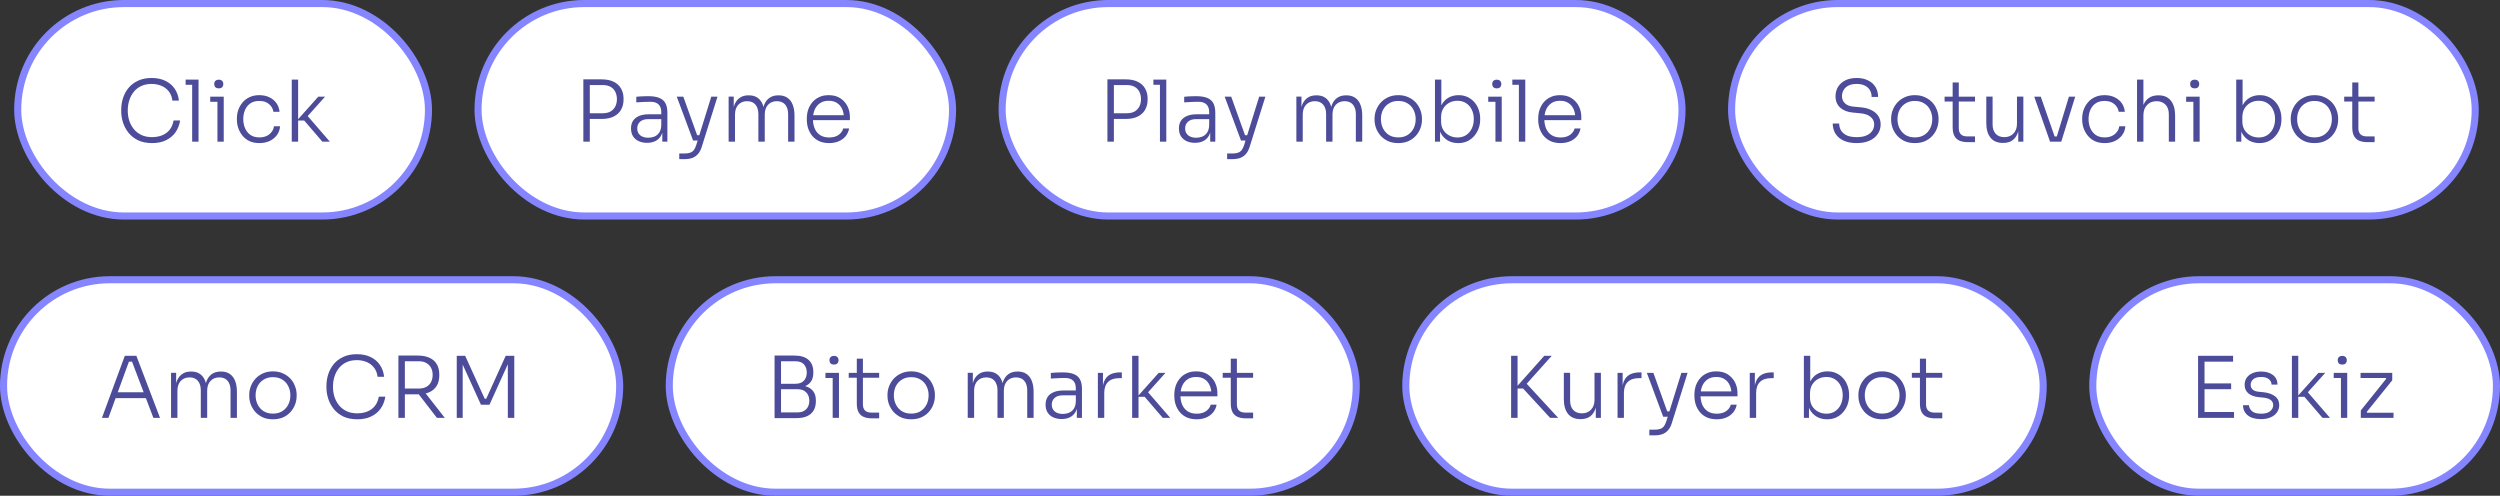
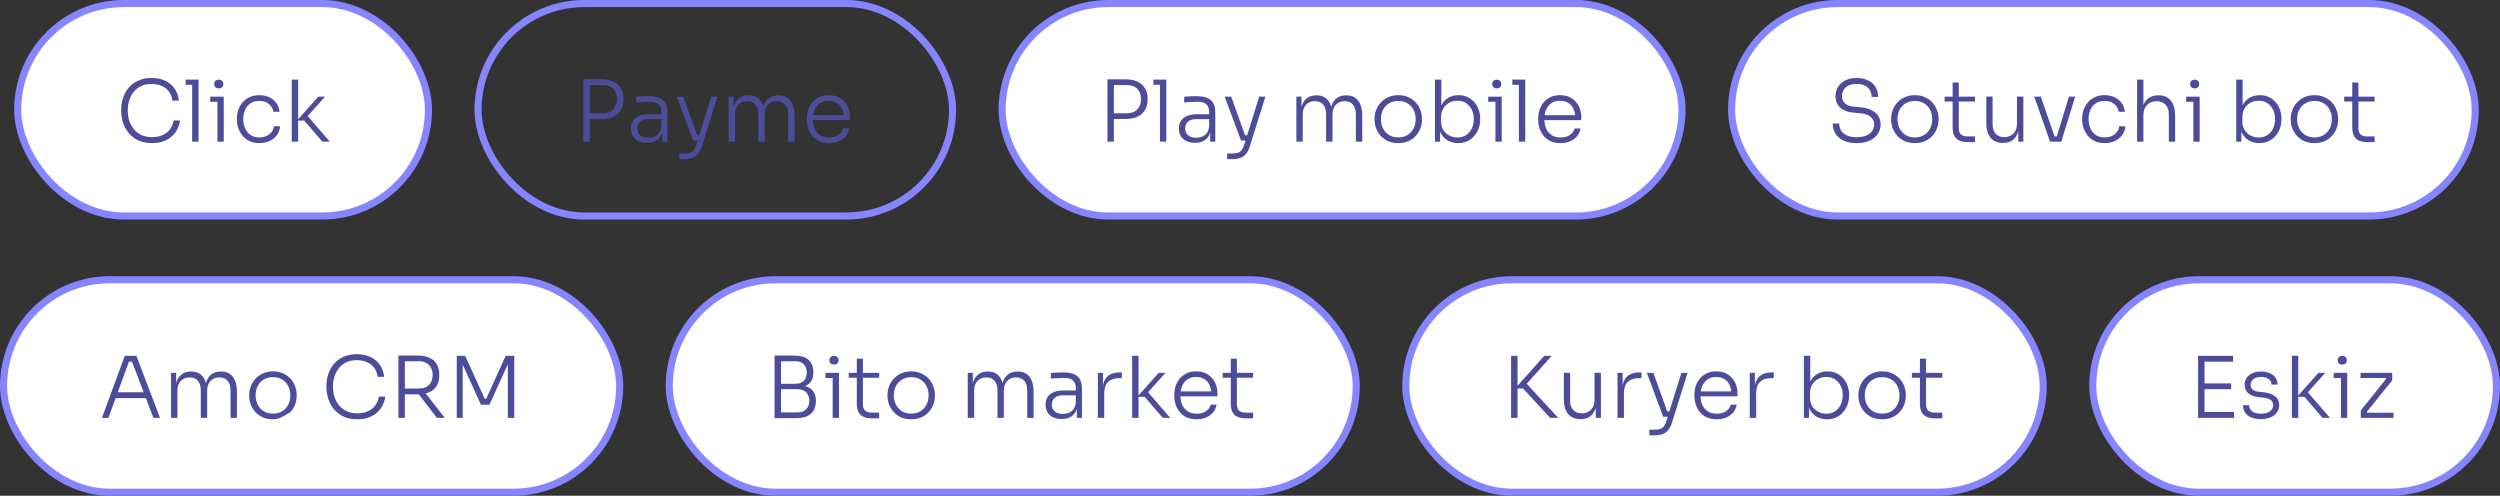
<svg xmlns="http://www.w3.org/2000/svg" width="353" height="70" viewBox="0 0 353 70" fill="none">
  <rect x="0" y="0" width="353" height="70" fill="#333333" stroke="none" />
  <rect x="2.5" y="0.5" width="58" height="30" rx="15" fill="white" />
  <rect x="2.5" y="0.5" width="58" height="30" rx="15" stroke="#8586FF" />
  <path d="M21.483 20.204C20.699 20.204 20.027 20.068 19.467 19.796C18.915 19.516 18.463 19.152 18.111 18.704C17.767 18.256 17.515 17.772 17.355 17.252C17.195 16.724 17.115 16.212 17.115 15.716V15.488C17.115 14.952 17.195 14.42 17.355 13.892C17.523 13.356 17.779 12.872 18.123 12.44C18.475 12.008 18.923 11.664 19.467 11.408C20.011 11.144 20.655 11.012 21.399 11.012C22.151 11.012 22.799 11.144 23.343 11.408C23.895 11.672 24.335 12.044 24.663 12.524C24.991 12.996 25.191 13.556 25.263 14.204H24.339C24.275 13.684 24.107 13.252 23.835 12.908C23.563 12.556 23.215 12.292 22.791 12.116C22.375 11.94 21.911 11.852 21.399 11.852C20.847 11.852 20.359 11.952 19.935 12.152C19.519 12.344 19.171 12.616 18.891 12.968C18.611 13.312 18.399 13.712 18.255 14.168C18.111 14.616 18.039 15.096 18.039 15.608C18.039 16.096 18.107 16.564 18.243 17.012C18.387 17.46 18.603 17.864 18.891 18.224C19.179 18.576 19.539 18.856 19.971 19.064C20.403 19.264 20.907 19.364 21.483 19.364C22.283 19.364 22.955 19.164 23.499 18.764C24.043 18.356 24.379 17.772 24.507 17.012H25.431C25.343 17.612 25.135 18.156 24.807 18.644C24.479 19.124 24.035 19.504 23.475 19.784C22.923 20.064 22.259 20.204 21.483 20.204ZM27.134 20V11.24H28.034V20H27.134ZM26.21 11.972V11.24H28.034V11.972H26.21ZM30.703 20V13.652H31.591V20H30.703ZM29.683 14.372V13.652H31.591V14.372H29.683ZM30.895 12.476C30.679 12.476 30.515 12.42 30.403 12.308C30.299 12.188 30.247 12.04 30.247 11.864C30.247 11.688 30.299 11.544 30.403 11.432C30.515 11.312 30.679 11.252 30.895 11.252C31.111 11.252 31.271 11.312 31.375 11.432C31.479 11.544 31.531 11.688 31.531 11.864C31.531 12.04 31.479 12.188 31.375 12.308C31.271 12.42 31.111 12.476 30.895 12.476ZM36.629 20.204C36.093 20.204 35.625 20.112 35.225 19.928C34.833 19.736 34.505 19.48 34.241 19.16C33.977 18.832 33.777 18.472 33.641 18.08C33.513 17.688 33.449 17.292 33.449 16.892V16.724C33.449 16.316 33.513 15.92 33.641 15.536C33.777 15.144 33.977 14.792 34.241 14.48C34.505 14.16 34.833 13.908 35.225 13.724C35.625 13.532 36.085 13.436 36.605 13.436C37.133 13.436 37.601 13.532 38.009 13.724C38.425 13.916 38.761 14.188 39.017 14.54C39.273 14.892 39.425 15.308 39.473 15.788H38.609C38.537 15.348 38.329 14.984 37.985 14.696C37.649 14.4 37.189 14.252 36.605 14.252C36.101 14.252 35.681 14.368 35.345 14.6C35.017 14.824 34.769 15.132 34.601 15.524C34.433 15.908 34.349 16.336 34.349 16.808C34.349 17.272 34.433 17.704 34.601 18.104C34.769 18.496 35.021 18.812 35.357 19.052C35.693 19.284 36.117 19.4 36.629 19.4C37.021 19.4 37.361 19.332 37.649 19.196C37.945 19.052 38.181 18.86 38.357 18.62C38.541 18.38 38.649 18.116 38.681 17.828H39.545C39.513 18.308 39.361 18.728 39.089 19.088C38.825 19.44 38.481 19.716 38.057 19.916C37.633 20.108 37.157 20.204 36.629 20.204ZM45.515 20L42.959 17.024H41.927L44.939 13.652H45.899L43.199 16.664L43.259 16.172L46.571 20H45.515ZM41.195 20V11.24H42.095V20H41.195Z" fill="#4C4C9A" />
-   <rect x="67.5" y="0.5" width="67" height="30" rx="15" fill="white" />
  <rect x="67.5" y="0.5" width="67" height="30" rx="15" stroke="#8586FF" />
  <path d="M83.04 16.796V15.992H85.08C85.552 15.992 85.936 15.904 86.232 15.728C86.528 15.544 86.748 15.304 86.892 15.008C87.036 14.704 87.108 14.368 87.108 14C87.108 13.624 87.036 13.288 86.892 12.992C86.748 12.688 86.528 12.448 86.232 12.272C85.936 12.096 85.552 12.008 85.08 12.008H83.04V11.204H84.924C85.628 11.204 86.208 11.32 86.664 11.552C87.128 11.784 87.472 12.104 87.696 12.512C87.928 12.92 88.044 13.388 88.044 13.916V14.084C88.044 14.604 87.928 15.072 87.696 15.488C87.472 15.896 87.128 16.216 86.664 16.448C86.208 16.68 85.628 16.796 84.924 16.796H83.04ZM82.368 20V11.204H83.28V20H82.368ZM93.516 20V18.092H93.372V15.836C93.372 15.364 93.248 15.004 93 14.756C92.752 14.5 92.368 14.372 91.848 14.372C91.608 14.372 91.364 14.376 91.116 14.384C90.876 14.392 90.644 14.404 90.42 14.42C90.204 14.428 90.012 14.44 89.844 14.456V13.664C90.02 13.648 90.2 13.632 90.384 13.616C90.568 13.6 90.756 13.592 90.948 13.592C91.148 13.584 91.34 13.58 91.524 13.58C92.172 13.58 92.692 13.66 93.084 13.82C93.484 13.98 93.776 14.232 93.96 14.576C94.144 14.912 94.236 15.36 94.236 15.92V20H93.516ZM91.368 20.168C90.92 20.168 90.524 20.088 90.18 19.928C89.836 19.768 89.568 19.536 89.376 19.232C89.192 18.928 89.1 18.56 89.1 18.128C89.1 17.704 89.196 17.344 89.388 17.048C89.588 16.752 89.872 16.528 90.24 16.376C90.616 16.216 91.068 16.136 91.596 16.136H93.456V16.82H91.536C91.032 16.82 90.644 16.944 90.372 17.192C90.108 17.432 89.976 17.748 89.976 18.14C89.976 18.54 90.116 18.86 90.396 19.1C90.676 19.332 91.056 19.448 91.536 19.448C91.832 19.448 92.116 19.396 92.388 19.292C92.66 19.18 92.888 18.996 93.072 18.74C93.256 18.476 93.356 18.116 93.372 17.66L93.636 18.032C93.604 18.504 93.492 18.9 93.3 19.22C93.108 19.532 92.848 19.768 92.52 19.928C92.192 20.088 91.808 20.168 91.368 20.168ZM95.909 22.472V21.668H96.725C97.005 21.668 97.245 21.632 97.445 21.56C97.645 21.496 97.813 21.38 97.949 21.212C98.085 21.044 98.201 20.812 98.297 20.516L100.433 13.652H101.309L99.077 20.768C98.949 21.176 98.773 21.504 98.549 21.752C98.325 22.008 98.057 22.192 97.745 22.304C97.433 22.416 97.077 22.472 96.677 22.472H95.909ZM97.973 19.844V19.088H99.113V19.844H97.973ZM97.865 19.844L95.561 13.652H96.485L98.705 19.844H97.865ZM102.883 20V13.64H103.603V16.316H103.459C103.459 15.732 103.539 15.228 103.699 14.804C103.867 14.38 104.115 14.052 104.443 13.82C104.771 13.58 105.187 13.46 105.691 13.46H105.727C106.231 13.46 106.647 13.576 106.975 13.808C107.303 14.04 107.547 14.368 107.707 14.792C107.867 15.216 107.947 15.724 107.947 16.316H107.659C107.659 15.732 107.739 15.228 107.899 14.804C108.067 14.38 108.315 14.052 108.643 13.82C108.979 13.58 109.399 13.46 109.903 13.46H109.939C110.443 13.46 110.859 13.576 111.187 13.808C111.523 14.04 111.771 14.368 111.931 14.792C112.099 15.216 112.183 15.724 112.183 16.316V20H111.283V16.112C111.283 15.552 111.147 15.108 110.875 14.78C110.603 14.452 110.211 14.288 109.699 14.288C109.171 14.288 108.751 14.46 108.439 14.804C108.135 15.14 107.983 15.596 107.983 16.172V20H107.083V16.112C107.083 15.552 106.947 15.108 106.675 14.78C106.403 14.452 106.011 14.288 105.499 14.288C104.971 14.288 104.551 14.46 104.239 14.804C103.935 15.14 103.783 15.596 103.783 16.172V20H102.883ZM117.078 20.204C116.534 20.204 116.062 20.112 115.662 19.928C115.262 19.736 114.934 19.484 114.678 19.172C114.422 18.852 114.23 18.496 114.102 18.104C113.982 17.712 113.922 17.308 113.922 16.892V16.724C113.922 16.316 113.982 15.916 114.102 15.524C114.23 15.132 114.422 14.78 114.678 14.468C114.934 14.156 115.254 13.908 115.638 13.724C116.03 13.532 116.486 13.436 117.006 13.436C117.67 13.436 118.222 13.584 118.662 13.88C119.11 14.176 119.446 14.556 119.67 15.02C119.894 15.476 120.006 15.968 120.006 16.496V16.964H114.33V16.268H119.382L119.154 16.616C119.154 16.144 119.07 15.732 118.902 15.38C118.742 15.02 118.502 14.74 118.182 14.54C117.87 14.332 117.478 14.228 117.006 14.228C116.51 14.228 116.098 14.344 115.77 14.576C115.442 14.808 115.194 15.116 115.026 15.5C114.866 15.884 114.786 16.32 114.786 16.808C114.786 17.288 114.866 17.728 115.026 18.128C115.194 18.52 115.446 18.832 115.782 19.064C116.126 19.296 116.558 19.412 117.078 19.412C117.63 19.412 118.078 19.288 118.422 19.04C118.766 18.784 118.978 18.484 119.058 18.14H119.898C119.818 18.564 119.65 18.932 119.394 19.244C119.138 19.548 118.814 19.784 118.422 19.952C118.03 20.12 117.582 20.204 117.078 20.204Z" fill="#4C4C9A" />
  <rect x="141.5" y="0.5" width="96" height="30" rx="15" fill="white" />
  <rect x="141.5" y="0.5" width="96" height="30" rx="15" stroke="#8586FF" />
  <path d="M157.04 16.796V15.992H159.08C159.552 15.992 159.936 15.904 160.232 15.728C160.528 15.544 160.748 15.304 160.892 15.008C161.036 14.704 161.108 14.368 161.108 14C161.108 13.624 161.036 13.288 160.892 12.992C160.748 12.688 160.528 12.448 160.232 12.272C159.936 12.096 159.552 12.008 159.08 12.008H157.04V11.204H158.924C159.628 11.204 160.208 11.32 160.664 11.552C161.128 11.784 161.472 12.104 161.696 12.512C161.928 12.92 162.044 13.388 162.044 13.916V14.084C162.044 14.604 161.928 15.072 161.696 15.488C161.472 15.896 161.128 16.216 160.664 16.448C160.208 16.68 159.628 16.796 158.924 16.796H157.04ZM156.368 20V11.204H157.28V20H156.368ZM163.783 20V11.24H164.683V20H163.783ZM162.859 11.972V11.24H164.683V11.972H162.859ZM170.88 20V18.092H170.736V15.836C170.736 15.364 170.612 15.004 170.364 14.756C170.116 14.5 169.732 14.372 169.212 14.372C168.972 14.372 168.728 14.376 168.48 14.384C168.24 14.392 168.008 14.404 167.784 14.42C167.568 14.428 167.376 14.44 167.208 14.456V13.664C167.384 13.648 167.564 13.632 167.748 13.616C167.932 13.6 168.12 13.592 168.312 13.592C168.512 13.584 168.704 13.58 168.888 13.58C169.536 13.58 170.056 13.66 170.448 13.82C170.848 13.98 171.14 14.232 171.324 14.576C171.508 14.912 171.6 15.36 171.6 15.92V20H170.88ZM168.732 20.168C168.284 20.168 167.888 20.088 167.544 19.928C167.2 19.768 166.932 19.536 166.74 19.232C166.556 18.928 166.464 18.56 166.464 18.128C166.464 17.704 166.56 17.344 166.752 17.048C166.952 16.752 167.236 16.528 167.604 16.376C167.98 16.216 168.432 16.136 168.96 16.136H170.82V16.82H168.9C168.396 16.82 168.008 16.944 167.736 17.192C167.472 17.432 167.34 17.748 167.34 18.14C167.34 18.54 167.48 18.86 167.76 19.1C168.04 19.332 168.42 19.448 168.9 19.448C169.196 19.448 169.48 19.396 169.752 19.292C170.024 19.18 170.252 18.996 170.436 18.74C170.62 18.476 170.72 18.116 170.736 17.66L171 18.032C170.968 18.504 170.856 18.9 170.664 19.22C170.472 19.532 170.212 19.768 169.884 19.928C169.556 20.088 169.172 20.168 168.732 20.168ZM173.272 22.472V21.668H174.088C174.368 21.668 174.608 21.632 174.808 21.56C175.008 21.496 175.176 21.38 175.312 21.212C175.448 21.044 175.564 20.812 175.66 20.516L177.796 13.652H178.672L176.44 20.768C176.312 21.176 176.136 21.504 175.912 21.752C175.688 22.008 175.42 22.192 175.108 22.304C174.796 22.416 174.44 22.472 174.04 22.472H173.272ZM175.336 19.844V19.088H176.476V19.844H175.336ZM175.228 19.844L172.924 13.652H173.848L176.068 19.844H175.228ZM183.047 20V13.64H183.767V16.316H183.623C183.623 15.732 183.703 15.228 183.863 14.804C184.031 14.38 184.279 14.052 184.607 13.82C184.935 13.58 185.351 13.46 185.855 13.46H185.891C186.395 13.46 186.811 13.576 187.139 13.808C187.467 14.04 187.711 14.368 187.871 14.792C188.031 15.216 188.111 15.724 188.111 16.316H187.823C187.823 15.732 187.903 15.228 188.063 14.804C188.231 14.38 188.479 14.052 188.807 13.82C189.143 13.58 189.563 13.46 190.067 13.46H190.103C190.607 13.46 191.023 13.576 191.351 13.808C191.687 14.04 191.935 14.368 192.095 14.792C192.263 15.216 192.347 15.724 192.347 16.316V20H191.447V16.112C191.447 15.552 191.311 15.108 191.039 14.78C190.767 14.452 190.375 14.288 189.863 14.288C189.335 14.288 188.915 14.46 188.603 14.804C188.299 15.14 188.147 15.596 188.147 16.172V20H187.247V16.112C187.247 15.552 187.111 15.108 186.839 14.78C186.567 14.452 186.175 14.288 185.663 14.288C185.135 14.288 184.715 14.46 184.403 14.804C184.099 15.14 183.947 15.596 183.947 16.172V20H183.047ZM197.434 20.204C196.89 20.204 196.41 20.112 195.994 19.928C195.586 19.736 195.238 19.484 194.95 19.172C194.67 18.852 194.454 18.496 194.302 18.104C194.158 17.712 194.086 17.312 194.086 16.904V16.736C194.086 16.328 194.162 15.928 194.314 15.536C194.466 15.136 194.686 14.78 194.974 14.468C195.262 14.156 195.61 13.908 196.018 13.724C196.434 13.532 196.906 13.436 197.434 13.436C197.97 13.436 198.442 13.532 198.85 13.724C199.266 13.908 199.618 14.156 199.906 14.468C200.194 14.78 200.41 15.136 200.554 15.536C200.706 15.928 200.782 16.328 200.782 16.736V16.904C200.782 17.312 200.71 17.712 200.566 18.104C200.422 18.496 200.206 18.852 199.918 19.172C199.638 19.484 199.29 19.736 198.874 19.928C198.458 20.112 197.978 20.204 197.434 20.204ZM197.434 19.4C197.962 19.4 198.406 19.284 198.766 19.052C199.134 18.812 199.414 18.5 199.606 18.116C199.798 17.724 199.894 17.292 199.894 16.82C199.894 16.34 199.794 15.908 199.594 15.524C199.402 15.132 199.122 14.824 198.754 14.6C198.386 14.368 197.946 14.252 197.434 14.252C196.93 14.252 196.494 14.368 196.126 14.6C195.758 14.824 195.474 15.132 195.274 15.524C195.082 15.908 194.986 16.34 194.986 16.82C194.986 17.292 195.082 17.724 195.274 18.116C195.466 18.5 195.742 18.812 196.102 19.052C196.47 19.284 196.914 19.4 197.434 19.4ZM205.893 20.204C205.333 20.204 204.841 20.08 204.417 19.832C204.001 19.584 203.673 19.236 203.433 18.788C203.201 18.34 203.077 17.824 203.061 17.24H203.337V20H202.617V11.24H203.517V15.62L203.169 16.424C203.185 15.784 203.313 15.244 203.553 14.804C203.801 14.356 204.129 14.016 204.537 13.784C204.953 13.552 205.425 13.436 205.953 13.436C206.417 13.436 206.837 13.524 207.213 13.7C207.589 13.876 207.909 14.116 208.173 14.42C208.445 14.724 208.649 15.076 208.785 15.476C208.929 15.868 209.001 16.284 209.001 16.724V16.892C209.001 17.324 208.929 17.74 208.785 18.14C208.641 18.532 208.433 18.884 208.161 19.196C207.897 19.508 207.573 19.756 207.189 19.94C206.805 20.116 206.373 20.204 205.893 20.204ZM205.797 19.412C206.277 19.412 206.689 19.296 207.033 19.064C207.377 18.832 207.641 18.52 207.825 18.128C208.009 17.736 208.101 17.296 208.101 16.808C208.101 16.312 208.005 15.872 207.813 15.488C207.629 15.096 207.361 14.788 207.009 14.564C206.665 14.34 206.261 14.228 205.797 14.228C205.365 14.228 204.973 14.324 204.621 14.516C204.269 14.708 203.989 14.98 203.781 15.332C203.581 15.676 203.481 16.084 203.481 16.556V17.144C203.481 17.592 203.581 17.988 203.781 18.332C203.989 18.668 204.269 18.932 204.621 19.124C204.973 19.316 205.365 19.412 205.797 19.412ZM211.156 20V13.652H212.044V20H211.156ZM210.136 14.372V13.652H212.044V14.372H210.136ZM211.348 12.476C211.132 12.476 210.968 12.42 210.856 12.308C210.752 12.188 210.7 12.04 210.7 11.864C210.7 11.688 210.752 11.544 210.856 11.432C210.968 11.312 211.132 11.252 211.348 11.252C211.564 11.252 211.724 11.312 211.828 11.432C211.932 11.544 211.984 11.688 211.984 11.864C211.984 12.04 211.932 12.188 211.828 12.308C211.724 12.42 211.564 12.476 211.348 12.476ZM214.466 20V11.24H215.366V20H214.466ZM213.542 11.972V11.24H215.366V11.972H213.542ZM220.351 20.204C219.807 20.204 219.335 20.112 218.935 19.928C218.535 19.736 218.207 19.484 217.951 19.172C217.695 18.852 217.503 18.496 217.375 18.104C217.255 17.712 217.195 17.308 217.195 16.892V16.724C217.195 16.316 217.255 15.916 217.375 15.524C217.503 15.132 217.695 14.78 217.951 14.468C218.207 14.156 218.527 13.908 218.911 13.724C219.303 13.532 219.759 13.436 220.279 13.436C220.943 13.436 221.495 13.584 221.935 13.88C222.383 14.176 222.719 14.556 222.943 15.02C223.167 15.476 223.279 15.968 223.279 16.496V16.964H217.603V16.268H222.655L222.427 16.616C222.427 16.144 222.343 15.732 222.175 15.38C222.015 15.02 221.775 14.74 221.455 14.54C221.143 14.332 220.751 14.228 220.279 14.228C219.783 14.228 219.371 14.344 219.043 14.576C218.715 14.808 218.467 15.116 218.299 15.5C218.139 15.884 218.059 16.32 218.059 16.808C218.059 17.288 218.139 17.728 218.299 18.128C218.467 18.52 218.719 18.832 219.055 19.064C219.399 19.296 219.831 19.412 220.351 19.412C220.903 19.412 221.351 19.288 221.695 19.04C222.039 18.784 222.251 18.484 222.331 18.14H223.171C223.091 18.564 222.923 18.932 222.667 19.244C222.411 19.548 222.087 19.784 221.695 19.952C221.303 20.12 220.855 20.204 220.351 20.204Z" fill="#4C4C9A" />
  <rect x="244.5" y="0.5" width="105" height="30" rx="15" fill="white" />
  <rect x="244.5" y="0.5" width="105" height="30" rx="15" stroke="#8586FF" />
  <path d="M262.176 20.204C261.44 20.204 260.82 20.088 260.316 19.856C259.812 19.616 259.428 19.288 259.164 18.872C258.908 18.448 258.78 17.972 258.78 17.444H259.692C259.692 17.78 259.772 18.096 259.932 18.392C260.1 18.68 260.364 18.916 260.724 19.1C261.092 19.276 261.576 19.364 262.176 19.364C262.728 19.364 263.184 19.284 263.544 19.124C263.912 18.964 264.184 18.748 264.36 18.476C264.544 18.204 264.636 17.9 264.636 17.564C264.636 17.14 264.468 16.788 264.132 16.508C263.804 16.22 263.308 16.048 262.644 15.992L261.636 15.896C260.884 15.832 260.284 15.6 259.836 15.2C259.396 14.792 259.176 14.256 259.176 13.592C259.176 13.088 259.296 12.644 259.536 12.26C259.776 11.876 260.116 11.572 260.556 11.348C261.004 11.124 261.54 11.012 262.164 11.012C262.796 11.012 263.336 11.128 263.784 11.36C264.24 11.584 264.588 11.896 264.828 12.296C265.068 12.696 265.188 13.16 265.188 13.688H264.276C264.276 13.368 264.204 13.068 264.06 12.788C263.916 12.508 263.688 12.284 263.376 12.116C263.064 11.94 262.66 11.852 262.164 11.852C261.692 11.852 261.3 11.932 260.988 12.092C260.684 12.252 260.456 12.464 260.304 12.728C260.16 12.992 260.088 13.28 260.088 13.592C260.088 13.984 260.228 14.316 260.508 14.588C260.788 14.86 261.192 15.016 261.72 15.056L262.728 15.152C263.32 15.2 263.824 15.332 264.24 15.548C264.664 15.756 264.988 16.032 265.212 16.376C265.436 16.712 265.548 17.108 265.548 17.564C265.548 18.076 265.408 18.532 265.128 18.932C264.856 19.332 264.468 19.644 263.964 19.868C263.46 20.092 262.864 20.204 262.176 20.204ZM270.375 20.204C269.831 20.204 269.351 20.112 268.935 19.928C268.527 19.736 268.179 19.484 267.891 19.172C267.611 18.852 267.395 18.496 267.243 18.104C267.099 17.712 267.027 17.312 267.027 16.904V16.736C267.027 16.328 267.103 15.928 267.255 15.536C267.407 15.136 267.627 14.78 267.915 14.468C268.203 14.156 268.551 13.908 268.959 13.724C269.375 13.532 269.847 13.436 270.375 13.436C270.911 13.436 271.383 13.532 271.791 13.724C272.207 13.908 272.559 14.156 272.847 14.468C273.135 14.78 273.351 15.136 273.495 15.536C273.647 15.928 273.723 16.328 273.723 16.736V16.904C273.723 17.312 273.651 17.712 273.507 18.104C273.363 18.496 273.147 18.852 272.859 19.172C272.579 19.484 272.231 19.736 271.815 19.928C271.399 20.112 270.919 20.204 270.375 20.204ZM270.375 19.4C270.903 19.4 271.347 19.284 271.707 19.052C272.075 18.812 272.355 18.5 272.547 18.116C272.739 17.724 272.835 17.292 272.835 16.82C272.835 16.34 272.735 15.908 272.535 15.524C272.343 15.132 272.063 14.824 271.695 14.6C271.327 14.368 270.887 14.252 270.375 14.252C269.871 14.252 269.435 14.368 269.067 14.6C268.699 14.824 268.415 15.132 268.215 15.524C268.023 15.908 267.927 16.34 267.927 16.82C267.927 17.292 268.023 17.724 268.215 18.116C268.407 18.5 268.683 18.812 269.043 19.052C269.411 19.284 269.855 19.4 270.375 19.4ZM277.863 20.072C277.423 20.072 277.043 20.008 276.723 19.88C276.403 19.752 276.155 19.536 275.979 19.232C275.803 18.92 275.715 18.504 275.715 17.984V11.648H276.579V18.116C276.579 18.484 276.679 18.768 276.879 18.968C277.079 19.16 277.363 19.256 277.731 19.256H278.871V20.072H277.863ZM274.575 14.336V13.652H278.871V14.336H274.575ZM282.805 20.18C282.045 20.18 281.465 19.936 281.065 19.448C280.665 18.952 280.465 18.264 280.465 17.384V13.64H281.353V17.564C281.353 18.116 281.497 18.556 281.785 18.884C282.081 19.204 282.489 19.364 283.009 19.364C283.553 19.364 283.985 19.192 284.305 18.848C284.633 18.504 284.797 18.044 284.797 17.468V13.64H285.697V20H284.977V17.348H285.121C285.121 17.94 285.037 18.448 284.869 18.872C284.701 19.288 284.449 19.612 284.113 19.844C283.777 20.068 283.353 20.18 282.841 20.18H282.805ZM289.467 20L287.235 13.652H288.159L290.367 20H289.467ZM289.707 20V19.268H290.847V20H289.707ZM290.199 20L292.131 13.652H293.019L291.051 20H290.199ZM297.184 20.204C296.648 20.204 296.18 20.112 295.78 19.928C295.388 19.736 295.06 19.48 294.796 19.16C294.532 18.832 294.332 18.472 294.196 18.08C294.068 17.688 294.004 17.292 294.004 16.892V16.724C294.004 16.316 294.068 15.92 294.196 15.536C294.332 15.144 294.532 14.792 294.796 14.48C295.06 14.16 295.388 13.908 295.78 13.724C296.18 13.532 296.64 13.436 297.16 13.436C297.688 13.436 298.156 13.532 298.564 13.724C298.98 13.916 299.316 14.188 299.572 14.54C299.828 14.892 299.98 15.308 300.028 15.788H299.164C299.092 15.348 298.884 14.984 298.54 14.696C298.204 14.4 297.744 14.252 297.16 14.252C296.656 14.252 296.236 14.368 295.9 14.6C295.572 14.824 295.324 15.132 295.156 15.524C294.988 15.908 294.904 16.336 294.904 16.808C294.904 17.272 294.988 17.704 295.156 18.104C295.324 18.496 295.576 18.812 295.912 19.052C296.248 19.284 296.672 19.4 297.184 19.4C297.576 19.4 297.916 19.332 298.204 19.196C298.5 19.052 298.736 18.86 298.912 18.62C299.096 18.38 299.204 18.116 299.236 17.828H300.1C300.068 18.308 299.916 18.728 299.644 19.088C299.38 19.44 299.036 19.716 298.612 19.916C298.188 20.108 297.712 20.204 297.184 20.204ZM301.75 20V11.24H302.65V16.196L302.386 16.4C302.386 15.808 302.47 15.292 302.638 14.852C302.814 14.412 303.074 14.072 303.418 13.832C303.77 13.584 304.21 13.46 304.738 13.46H304.786C305.554 13.46 306.134 13.712 306.526 14.216C306.926 14.72 307.126 15.42 307.126 16.316V20H306.238V16.124C306.238 15.556 306.082 15.108 305.77 14.78C305.458 14.452 305.038 14.288 304.51 14.288C303.942 14.288 303.49 14.472 303.154 14.84C302.818 15.2 302.65 15.676 302.65 16.268V20H301.75ZM309.703 20V13.652H310.591V20H309.703ZM308.683 14.372V13.652H310.591V14.372H308.683ZM309.895 12.476C309.679 12.476 309.515 12.42 309.403 12.308C309.299 12.188 309.247 12.04 309.247 11.864C309.247 11.688 309.299 11.544 309.403 11.432C309.515 11.312 309.679 11.252 309.895 11.252C310.111 11.252 310.271 11.312 310.375 11.432C310.479 11.544 310.531 11.688 310.531 11.864C310.531 12.04 310.479 12.188 310.375 12.308C310.271 12.42 310.111 12.476 309.895 12.476ZM319.03 20.204C318.47 20.204 317.978 20.08 317.554 19.832C317.138 19.584 316.81 19.236 316.57 18.788C316.338 18.34 316.214 17.824 316.198 17.24H316.474V20H315.754V11.24H316.654V15.62L316.306 16.424C316.322 15.784 316.45 15.244 316.69 14.804C316.938 14.356 317.266 14.016 317.674 13.784C318.09 13.552 318.562 13.436 319.09 13.436C319.554 13.436 319.974 13.524 320.35 13.7C320.726 13.876 321.046 14.116 321.31 14.42C321.582 14.724 321.786 15.076 321.922 15.476C322.066 15.868 322.138 16.284 322.138 16.724V16.892C322.138 17.324 322.066 17.74 321.922 18.14C321.778 18.532 321.57 18.884 321.298 19.196C321.034 19.508 320.71 19.756 320.326 19.94C319.942 20.116 319.51 20.204 319.03 20.204ZM318.934 19.412C319.414 19.412 319.826 19.296 320.17 19.064C320.514 18.832 320.778 18.52 320.962 18.128C321.146 17.736 321.238 17.296 321.238 16.808C321.238 16.312 321.142 15.872 320.95 15.488C320.766 15.096 320.498 14.788 320.146 14.564C319.802 14.34 319.398 14.228 318.934 14.228C318.502 14.228 318.11 14.324 317.758 14.516C317.406 14.708 317.126 14.98 316.918 15.332C316.718 15.676 316.618 16.084 316.618 16.556V17.144C316.618 17.592 316.718 17.988 316.918 18.332C317.126 18.668 317.406 18.932 317.758 19.124C318.11 19.316 318.502 19.412 318.934 19.412ZM326.801 20.204C326.257 20.204 325.777 20.112 325.361 19.928C324.953 19.736 324.605 19.484 324.317 19.172C324.037 18.852 323.821 18.496 323.669 18.104C323.525 17.712 323.453 17.312 323.453 16.904V16.736C323.453 16.328 323.529 15.928 323.681 15.536C323.833 15.136 324.053 14.78 324.341 14.468C324.629 14.156 324.977 13.908 325.385 13.724C325.801 13.532 326.273 13.436 326.801 13.436C327.337 13.436 327.809 13.532 328.217 13.724C328.633 13.908 328.985 14.156 329.273 14.468C329.561 14.78 329.777 15.136 329.921 15.536C330.073 15.928 330.149 16.328 330.149 16.736V16.904C330.149 17.312 330.077 17.712 329.933 18.104C329.789 18.496 329.573 18.852 329.285 19.172C329.005 19.484 328.657 19.736 328.241 19.928C327.825 20.112 327.345 20.204 326.801 20.204ZM326.801 19.4C327.329 19.4 327.773 19.284 328.133 19.052C328.501 18.812 328.781 18.5 328.973 18.116C329.165 17.724 329.261 17.292 329.261 16.82C329.261 16.34 329.161 15.908 328.961 15.524C328.769 15.132 328.489 14.824 328.121 14.6C327.753 14.368 327.313 14.252 326.801 14.252C326.297 14.252 325.861 14.368 325.493 14.6C325.125 14.824 324.841 15.132 324.641 15.524C324.449 15.908 324.353 16.34 324.353 16.82C324.353 17.292 324.449 17.724 324.641 18.116C324.833 18.5 325.109 18.812 325.469 19.052C325.837 19.284 326.281 19.4 326.801 19.4ZM334.288 20.072C333.848 20.072 333.468 20.008 333.148 19.88C332.828 19.752 332.58 19.536 332.404 19.232C332.228 18.92 332.14 18.504 332.14 17.984V11.648H333.004V18.116C333.004 18.484 333.104 18.768 333.304 18.968C333.504 19.16 333.788 19.256 334.156 19.256H335.296V20.072H334.288ZM331 14.336V13.652H335.296V14.336H331Z" fill="#4C4C9A" />
  <rect x="0.5" y="39.5" width="87" height="30" rx="15" fill="white" />
  <rect x="0.5" y="39.5" width="87" height="30" rx="15" stroke="#8586FF" />
-   <path d="M14.396 59L17.624 50.24H19.256L22.592 59H21.656L18.548 50.816L19.04 51.068H17.78L18.296 50.816L15.308 59H14.396ZM16.124 56.216L16.424 55.388H20.492L20.804 56.216H16.124ZM24.152 59V52.64H24.872V55.316H24.728C24.728 54.732 24.808 54.228 24.968 53.804C25.136 53.38 25.384 53.052 25.712 52.82C26.04 52.58 26.456 52.46 26.96 52.46H26.996C27.5 52.46 27.916 52.576 28.244 52.808C28.572 53.04 28.816 53.368 28.976 53.792C29.136 54.216 29.216 54.724 29.216 55.316H28.928C28.928 54.732 29.008 54.228 29.168 53.804C29.336 53.38 29.584 53.052 29.912 52.82C30.248 52.58 30.668 52.46 31.172 52.46H31.208C31.712 52.46 32.128 52.576 32.456 52.808C32.792 53.04 33.04 53.368 33.2 53.792C33.368 54.216 33.452 54.724 33.452 55.316V59H32.552V55.112C32.552 54.552 32.416 54.108 32.144 53.78C31.872 53.452 31.48 53.288 30.968 53.288C30.44 53.288 30.02 53.46 29.708 53.804C29.404 54.14 29.252 54.596 29.252 55.172V59H28.352V55.112C28.352 54.552 28.216 54.108 27.944 53.78C27.672 53.452 27.28 53.288 26.768 53.288C26.24 53.288 25.82 53.46 25.508 53.804C25.204 54.14 25.052 54.596 25.052 55.172V59H24.152ZM38.539 59.204C37.995 59.204 37.515 59.112 37.099 58.928C36.691 58.736 36.343 58.484 36.055 58.172C35.775 57.852 35.559 57.496 35.407 57.104C35.263 56.712 35.191 56.312 35.191 55.904V55.736C35.191 55.328 35.267 54.928 35.419 54.536C35.571 54.136 35.791 53.78 36.079 53.468C36.367 53.156 36.715 52.908 37.123 52.724C37.539 52.532 38.011 52.436 38.539 52.436C39.075 52.436 39.547 52.532 39.955 52.724C40.371 52.908 40.723 53.156 41.011 53.468C41.299 53.78 41.515 54.136 41.659 54.536C41.811 54.928 41.887 55.328 41.887 55.736V55.904C41.887 56.312 41.815 56.712 41.671 57.104C41.527 57.496 41.311 57.852 41.023 58.172C40.743 58.484 40.395 58.736 39.979 58.928C39.563 59.112 39.083 59.204 38.539 59.204ZM38.539 58.4C39.067 58.4 39.511 58.284 39.871 58.052C40.239 57.812 40.519 57.5 40.711 57.116C40.903 56.724 40.999 56.292 40.999 55.82C40.999 55.34 40.899 54.908 40.699 54.524C40.507 54.132 40.227 53.824 39.859 53.6C39.491 53.368 39.051 53.252 38.539 53.252C38.035 53.252 37.599 53.368 37.231 53.6C36.863 53.824 36.579 54.132 36.379 54.524C36.187 54.908 36.091 55.34 36.091 55.82C36.091 56.292 36.187 56.724 36.379 57.116C36.571 57.5 36.847 57.812 37.207 58.052C37.575 58.284 38.019 58.4 38.539 58.4ZM50.459 59.204C49.675 59.204 49.003 59.068 48.443 58.796C47.891 58.516 47.439 58.152 47.087 57.704C46.743 57.256 46.491 56.772 46.331 56.252C46.171 55.724 46.091 55.212 46.091 54.716V54.488C46.091 53.952 46.171 53.42 46.331 52.892C46.499 52.356 46.755 51.872 47.099 51.44C47.451 51.008 47.899 50.664 48.443 50.408C48.987 50.144 49.631 50.012 50.375 50.012C51.127 50.012 51.775 50.144 52.319 50.408C52.871 50.672 53.311 51.044 53.639 51.524C53.967 51.996 54.167 52.556 54.239 53.204H53.315C53.251 52.684 53.083 52.252 52.811 51.908C52.539 51.556 52.191 51.292 51.767 51.116C51.351 50.94 50.887 50.852 50.375 50.852C49.823 50.852 49.335 50.952 48.911 51.152C48.495 51.344 48.147 51.616 47.867 51.968C47.587 52.312 47.375 52.712 47.231 53.168C47.087 53.616 47.015 54.096 47.015 54.608C47.015 55.096 47.083 55.564 47.219 56.012C47.363 56.46 47.579 56.864 47.867 57.224C48.155 57.576 48.515 57.856 48.947 58.064C49.379 58.264 49.883 58.364 50.459 58.364C51.259 58.364 51.931 58.164 52.475 57.764C53.019 57.356 53.355 56.772 53.483 56.012H54.407C54.319 56.612 54.111 57.156 53.783 57.644C53.455 58.124 53.011 58.504 52.451 58.784C51.899 59.064 51.235 59.204 50.459 59.204ZM56.255 59V50.204H57.167V59H56.255ZM61.691 59L58.703 55.124H59.771L62.807 59H61.691ZM56.795 55.676V54.86H59.147C59.579 54.86 59.939 54.776 60.227 54.608C60.515 54.44 60.731 54.212 60.875 53.924C61.019 53.636 61.091 53.308 61.091 52.94C61.091 52.572 61.019 52.244 60.875 51.956C60.731 51.668 60.515 51.44 60.227 51.272C59.939 51.096 59.579 51.008 59.147 51.008H56.795V50.204H58.991C59.639 50.204 60.187 50.308 60.635 50.516C61.091 50.716 61.435 51.016 61.667 51.416C61.907 51.808 62.027 52.288 62.027 52.856V53.024C62.027 53.592 61.907 54.076 61.667 54.476C61.427 54.868 61.083 55.168 60.635 55.376C60.187 55.576 59.639 55.676 58.991 55.676H56.795ZM64.493 59V50.24H65.681L68.441 56.3H68.657L71.405 50.24H72.617V59H71.705V51.26L71.777 51.272L69.113 57.152H67.913L65.237 51.272L65.333 51.26V59H64.493Z" fill="#4C4C9A" />
+   <path d="M14.396 59L17.624 50.24H19.256L22.592 59H21.656L18.548 50.816L19.04 51.068H17.78L18.296 50.816L15.308 59H14.396ZM16.124 56.216L16.424 55.388H20.492L20.804 56.216H16.124ZM24.152 59V52.64H24.872V55.316H24.728C24.728 54.732 24.808 54.228 24.968 53.804C25.136 53.38 25.384 53.052 25.712 52.82C26.04 52.58 26.456 52.46 26.96 52.46H26.996C27.5 52.46 27.916 52.576 28.244 52.808C28.572 53.04 28.816 53.368 28.976 53.792C29.136 54.216 29.216 54.724 29.216 55.316H28.928C28.928 54.732 29.008 54.228 29.168 53.804C29.336 53.38 29.584 53.052 29.912 52.82C30.248 52.58 30.668 52.46 31.172 52.46H31.208C31.712 52.46 32.128 52.576 32.456 52.808C32.792 53.04 33.04 53.368 33.2 53.792C33.368 54.216 33.452 54.724 33.452 55.316V59H32.552V55.112C32.552 54.552 32.416 54.108 32.144 53.78C31.872 53.452 31.48 53.288 30.968 53.288C30.44 53.288 30.02 53.46 29.708 53.804C29.404 54.14 29.252 54.596 29.252 55.172V59H28.352V55.112C28.352 54.552 28.216 54.108 27.944 53.78C27.672 53.452 27.28 53.288 26.768 53.288C26.24 53.288 25.82 53.46 25.508 53.804C25.204 54.14 25.052 54.596 25.052 55.172V59H24.152ZM38.539 59.204C37.995 59.204 37.515 59.112 37.099 58.928C36.691 58.736 36.343 58.484 36.055 58.172C35.775 57.852 35.559 57.496 35.407 57.104C35.263 56.712 35.191 56.312 35.191 55.904V55.736C35.191 55.328 35.267 54.928 35.419 54.536C35.571 54.136 35.791 53.78 36.079 53.468C36.367 53.156 36.715 52.908 37.123 52.724C37.539 52.532 38.011 52.436 38.539 52.436C39.075 52.436 39.547 52.532 39.955 52.724C40.371 52.908 40.723 53.156 41.011 53.468C41.299 53.78 41.515 54.136 41.659 54.536C41.811 54.928 41.887 55.328 41.887 55.736V55.904C41.887 56.312 41.815 56.712 41.671 57.104C41.527 57.496 41.311 57.852 41.023 58.172C39.563 59.112 39.083 59.204 38.539 59.204ZM38.539 58.4C39.067 58.4 39.511 58.284 39.871 58.052C40.239 57.812 40.519 57.5 40.711 57.116C40.903 56.724 40.999 56.292 40.999 55.82C40.999 55.34 40.899 54.908 40.699 54.524C40.507 54.132 40.227 53.824 39.859 53.6C39.491 53.368 39.051 53.252 38.539 53.252C38.035 53.252 37.599 53.368 37.231 53.6C36.863 53.824 36.579 54.132 36.379 54.524C36.187 54.908 36.091 55.34 36.091 55.82C36.091 56.292 36.187 56.724 36.379 57.116C36.571 57.5 36.847 57.812 37.207 58.052C37.575 58.284 38.019 58.4 38.539 58.4ZM50.459 59.204C49.675 59.204 49.003 59.068 48.443 58.796C47.891 58.516 47.439 58.152 47.087 57.704C46.743 57.256 46.491 56.772 46.331 56.252C46.171 55.724 46.091 55.212 46.091 54.716V54.488C46.091 53.952 46.171 53.42 46.331 52.892C46.499 52.356 46.755 51.872 47.099 51.44C47.451 51.008 47.899 50.664 48.443 50.408C48.987 50.144 49.631 50.012 50.375 50.012C51.127 50.012 51.775 50.144 52.319 50.408C52.871 50.672 53.311 51.044 53.639 51.524C53.967 51.996 54.167 52.556 54.239 53.204H53.315C53.251 52.684 53.083 52.252 52.811 51.908C52.539 51.556 52.191 51.292 51.767 51.116C51.351 50.94 50.887 50.852 50.375 50.852C49.823 50.852 49.335 50.952 48.911 51.152C48.495 51.344 48.147 51.616 47.867 51.968C47.587 52.312 47.375 52.712 47.231 53.168C47.087 53.616 47.015 54.096 47.015 54.608C47.015 55.096 47.083 55.564 47.219 56.012C47.363 56.46 47.579 56.864 47.867 57.224C48.155 57.576 48.515 57.856 48.947 58.064C49.379 58.264 49.883 58.364 50.459 58.364C51.259 58.364 51.931 58.164 52.475 57.764C53.019 57.356 53.355 56.772 53.483 56.012H54.407C54.319 56.612 54.111 57.156 53.783 57.644C53.455 58.124 53.011 58.504 52.451 58.784C51.899 59.064 51.235 59.204 50.459 59.204ZM56.255 59V50.204H57.167V59H56.255ZM61.691 59L58.703 55.124H59.771L62.807 59H61.691ZM56.795 55.676V54.86H59.147C59.579 54.86 59.939 54.776 60.227 54.608C60.515 54.44 60.731 54.212 60.875 53.924C61.019 53.636 61.091 53.308 61.091 52.94C61.091 52.572 61.019 52.244 60.875 51.956C60.731 51.668 60.515 51.44 60.227 51.272C59.939 51.096 59.579 51.008 59.147 51.008H56.795V50.204H58.991C59.639 50.204 60.187 50.308 60.635 50.516C61.091 50.716 61.435 51.016 61.667 51.416C61.907 51.808 62.027 52.288 62.027 52.856V53.024C62.027 53.592 61.907 54.076 61.667 54.476C61.427 54.868 61.083 55.168 60.635 55.376C60.187 55.576 59.639 55.676 58.991 55.676H56.795ZM64.493 59V50.24H65.681L68.441 56.3H68.657L71.405 50.24H72.617V59H71.705V51.26L71.777 51.272L69.113 57.152H67.913L65.237 51.272L65.333 51.26V59H64.493Z" fill="#4C4C9A" />
  <rect x="295.5" y="39.5" width="57" height="30" rx="15" fill="white" />
  <rect x="295.5" y="39.5" width="57" height="30" rx="15" stroke="#8586FF" />
  <path d="M310.368 59V50.24H311.28V59H310.368ZM311.064 59V58.172H315.444V59H311.064ZM311.064 54.956V54.14H315.036V54.956H311.064ZM311.064 51.068V50.24H315.312V51.068H311.064ZM319.27 59.18C318.454 59.18 317.826 59.004 317.386 58.652C316.946 58.292 316.722 57.812 316.714 57.212H317.554C317.57 57.516 317.706 57.792 317.962 58.04C318.226 58.288 318.662 58.412 319.27 58.412C319.838 58.412 320.262 58.296 320.542 58.064C320.83 57.824 320.974 57.536 320.974 57.2C320.974 56.888 320.854 56.648 320.614 56.48C320.382 56.304 320.042 56.192 319.594 56.144L318.874 56.072C318.298 56.008 317.83 55.832 317.47 55.544C317.118 55.248 316.942 54.844 316.942 54.332C316.942 53.956 317.038 53.628 317.23 53.348C317.422 53.068 317.69 52.852 318.034 52.7C318.386 52.54 318.798 52.46 319.27 52.46C319.95 52.46 320.502 52.62 320.926 52.94C321.358 53.26 321.578 53.716 321.586 54.308H320.746C320.738 54.004 320.61 53.748 320.362 53.54C320.114 53.332 319.75 53.228 319.27 53.228C318.774 53.228 318.402 53.336 318.154 53.552C317.914 53.768 317.794 54.032 317.794 54.344C317.794 54.608 317.886 54.828 318.07 55.004C318.254 55.172 318.542 55.276 318.934 55.316L319.654 55.388C320.294 55.46 320.814 55.644 321.214 55.94C321.622 56.236 321.826 56.66 321.826 57.212C321.826 57.588 321.718 57.928 321.502 58.232C321.294 58.528 320.998 58.76 320.614 58.928C320.23 59.096 319.782 59.18 319.27 59.18ZM327.937 59L325.381 56.024H324.349L327.361 52.652H328.321L325.621 55.664L325.681 55.172L328.993 59H327.937ZM323.617 59V50.24H324.517V59H323.617ZM330.539 59V52.652H331.427V59H330.539ZM329.519 53.372V52.652H331.427V53.372H329.519ZM330.731 51.476C330.515 51.476 330.351 51.42 330.239 51.308C330.135 51.188 330.083 51.04 330.083 50.864C330.083 50.688 330.135 50.544 330.239 50.432C330.351 50.312 330.515 50.252 330.731 50.252C330.947 50.252 331.107 50.312 331.211 50.432C331.315 50.544 331.367 50.688 331.367 50.864C331.367 51.04 331.315 51.188 331.211 51.308C331.107 51.42 330.947 51.476 330.731 51.476ZM333.345 59V57.956L337.029 53.36L336.993 53.564L336.825 53.3L336.957 53.372H333.309V52.652H337.785V53.696L334.089 58.28L334.125 58.1L334.305 58.364L334.173 58.28H337.965V59H333.345Z" fill="#4C4C9A" />
  <rect x="198.5" y="39.5" width="90" height="30" rx="15" fill="white" />
  <rect x="198.5" y="39.5" width="90" height="30" rx="15" stroke="#8586FF" />
  <path d="M218.876 59L215.06 54.86H213.932L218.048 50.24H219.104L215.312 54.476L215.228 53.816L220.016 59H218.876ZM213.368 59V50.24H214.28V59H213.368ZM223.153 59.18C222.393 59.18 221.813 58.936 221.413 58.448C221.013 57.952 220.813 57.264 220.813 56.384V52.64H221.701V56.564C221.701 57.116 221.845 57.556 222.133 57.884C222.429 58.204 222.837 58.364 223.357 58.364C223.901 58.364 224.333 58.192 224.653 57.848C224.981 57.504 225.145 57.044 225.145 56.468V52.64H226.045V59H225.325V56.348H225.469C225.469 56.94 225.385 57.448 225.217 57.872C225.049 58.288 224.797 58.612 224.461 58.844C224.125 59.068 223.701 59.18 223.189 59.18H223.153ZM228.398 59V52.652H229.118V55.304H229.046C229.046 54.376 229.25 53.692 229.658 53.252C230.066 52.804 230.706 52.58 231.578 52.58H231.782V53.396H231.41C230.722 53.396 230.198 53.576 229.838 53.936C229.478 54.288 229.298 54.808 229.298 55.496V59H228.398ZM232.885 61.472V60.668H233.701C233.981 60.668 234.221 60.632 234.421 60.56C234.621 60.496 234.789 60.38 234.925 60.212C235.061 60.044 235.177 59.812 235.273 59.516L237.409 52.652H238.285L236.053 59.768C235.925 60.176 235.749 60.504 235.525 60.752C235.301 61.008 235.033 61.192 234.721 61.304C234.409 61.416 234.053 61.472 233.653 61.472H232.885ZM234.949 58.844V58.088H236.089V58.844H234.949ZM234.841 58.844L232.537 52.652H233.461L235.681 58.844H234.841ZM242.406 59.204C241.862 59.204 241.39 59.112 240.99 58.928C240.59 58.736 240.262 58.484 240.006 58.172C239.75 57.852 239.558 57.496 239.43 57.104C239.31 56.712 239.25 56.308 239.25 55.892V55.724C239.25 55.316 239.31 54.916 239.43 54.524C239.558 54.132 239.75 53.78 240.006 53.468C240.262 53.156 240.582 52.908 240.966 52.724C241.358 52.532 241.814 52.436 242.334 52.436C242.998 52.436 243.55 52.584 243.99 52.88C244.438 53.176 244.774 53.556 244.998 54.02C245.222 54.476 245.334 54.968 245.334 55.496V55.964H239.658V55.268H244.71L244.482 55.616C244.482 55.144 244.398 54.732 244.23 54.38C244.07 54.02 243.83 53.74 243.51 53.54C243.198 53.332 242.806 53.228 242.334 53.228C241.838 53.228 241.426 53.344 241.098 53.576C240.77 53.808 240.522 54.116 240.354 54.5C240.194 54.884 240.114 55.32 240.114 55.808C240.114 56.288 240.194 56.728 240.354 57.128C240.522 57.52 240.774 57.832 241.11 58.064C241.454 58.296 241.886 58.412 242.406 58.412C242.958 58.412 243.406 58.288 243.75 58.04C244.094 57.784 244.306 57.484 244.386 57.14H245.226C245.146 57.564 244.978 57.932 244.722 58.244C244.466 58.548 244.142 58.784 243.75 58.952C243.358 59.12 242.91 59.204 242.406 59.204ZM247.066 59V52.652H247.786V55.304H247.714C247.714 54.376 247.918 53.692 248.326 53.252C248.734 52.804 249.374 52.58 250.246 52.58H250.45V53.396H250.078C249.39 53.396 248.866 53.576 248.506 53.936C248.146 54.288 247.966 54.808 247.966 55.496V59H247.066ZM257.983 59.204C257.423 59.204 256.931 59.08 256.507 58.832C256.091 58.584 255.763 58.236 255.523 57.788C255.291 57.34 255.167 56.824 255.151 56.24H255.427V59H254.707V50.24H255.607V54.62L255.259 55.424C255.275 54.784 255.403 54.244 255.643 53.804C255.891 53.356 256.219 53.016 256.627 52.784C257.043 52.552 257.515 52.436 258.043 52.436C258.507 52.436 258.927 52.524 259.303 52.7C259.679 52.876 259.999 53.116 260.263 53.42C260.535 53.724 260.739 54.076 260.875 54.476C261.019 54.868 261.091 55.284 261.091 55.724V55.892C261.091 56.324 261.019 56.74 260.875 57.14C260.731 57.532 260.523 57.884 260.251 58.196C259.987 58.508 259.663 58.756 259.279 58.94C258.895 59.116 258.463 59.204 257.983 59.204ZM257.887 58.412C258.367 58.412 258.779 58.296 259.123 58.064C259.467 57.832 259.731 57.52 259.915 57.128C260.099 56.736 260.191 56.296 260.191 55.808C260.191 55.312 260.095 54.872 259.903 54.488C259.719 54.096 259.451 53.788 259.099 53.564C258.755 53.34 258.351 53.228 257.887 53.228C257.455 53.228 257.063 53.324 256.711 53.516C256.359 53.708 256.079 53.98 255.871 54.332C255.671 54.676 255.571 55.084 255.571 55.556V56.144C255.571 56.592 255.671 56.988 255.871 57.332C256.079 57.668 256.359 57.932 256.711 58.124C257.063 58.316 257.455 58.412 257.887 58.412ZM265.754 59.204C265.21 59.204 264.73 59.112 264.314 58.928C263.906 58.736 263.558 58.484 263.27 58.172C262.99 57.852 262.774 57.496 262.622 57.104C262.478 56.712 262.406 56.312 262.406 55.904V55.736C262.406 55.328 262.482 54.928 262.634 54.536C262.786 54.136 263.006 53.78 263.294 53.468C263.582 53.156 263.93 52.908 264.338 52.724C264.754 52.532 265.226 52.436 265.754 52.436C266.29 52.436 266.762 52.532 267.17 52.724C267.586 52.908 267.938 53.156 268.226 53.468C268.514 53.78 268.73 54.136 268.874 54.536C269.026 54.928 269.102 55.328 269.102 55.736V55.904C269.102 56.312 269.03 56.712 268.886 57.104C268.742 57.496 268.526 57.852 268.238 58.172C267.958 58.484 267.61 58.736 267.194 58.928C266.778 59.112 266.298 59.204 265.754 59.204ZM265.754 58.4C266.282 58.4 266.726 58.284 267.086 58.052C267.454 57.812 267.734 57.5 267.926 57.116C268.118 56.724 268.214 56.292 268.214 55.82C268.214 55.34 268.114 54.908 267.914 54.524C267.722 54.132 267.442 53.824 267.074 53.6C266.706 53.368 266.266 53.252 265.754 53.252C265.25 53.252 264.814 53.368 264.446 53.6C264.078 53.824 263.794 54.132 263.594 54.524C263.402 54.908 263.306 55.34 263.306 55.82C263.306 56.292 263.402 56.724 263.594 57.116C263.786 57.5 264.062 57.812 264.422 58.052C264.79 58.284 265.234 58.4 265.754 58.4ZM273.241 59.072C272.801 59.072 272.421 59.008 272.101 58.88C271.781 58.752 271.533 58.536 271.357 58.232C271.181 57.92 271.093 57.504 271.093 56.984V50.648H271.957V57.116C271.957 57.484 272.057 57.768 272.257 57.968C272.457 58.16 272.741 58.256 273.109 58.256H274.249V59.072H273.241ZM269.953 53.336V52.652H274.249V53.336H269.953Z" fill="#4C4C9A" />
  <rect x="94.5" y="39.5" width="97" height="30" rx="15" fill="white" />
  <rect x="94.5" y="39.5" width="97" height="30" rx="15" stroke="#8586FF" />
  <path d="M110.052 59.036V58.232H112.62C113.14 58.232 113.544 58.084 113.832 57.788C114.128 57.484 114.276 57.084 114.276 56.588C114.276 56.1 114.132 55.708 113.844 55.412C113.556 55.108 113.148 54.956 112.62 54.956H110.052V54.356H112.488C113.016 54.356 113.484 54.432 113.892 54.584C114.3 54.728 114.62 54.96 114.852 55.28C115.084 55.6 115.2 56.02 115.2 56.54V56.684C115.2 57.156 115.1 57.572 114.9 57.932C114.7 58.284 114.4 58.556 114 58.748C113.6 58.94 113.096 59.036 112.488 59.036H110.052ZM109.368 59.036V50.204H110.28V59.036H109.368ZM110.052 54.788V54.188H112.296C112.848 54.188 113.256 54.04 113.52 53.744C113.784 53.44 113.916 53.06 113.916 52.604C113.916 52.132 113.784 51.748 113.52 51.452C113.256 51.156 112.848 51.008 112.296 51.008H110.052V50.204H112.14C113.044 50.204 113.72 50.408 114.168 50.816C114.616 51.224 114.84 51.788 114.84 52.508V52.652C114.84 53.156 114.728 53.568 114.504 53.888C114.28 54.2 113.964 54.428 113.556 54.572C113.156 54.716 112.684 54.788 112.14 54.788H110.052ZM117.574 59V52.652H118.462V59H117.574ZM116.554 53.372V52.652H118.462V53.372H116.554ZM117.766 51.476C117.55 51.476 117.386 51.42 117.274 51.308C117.17 51.188 117.118 51.04 117.118 50.864C117.118 50.688 117.17 50.544 117.274 50.432C117.386 50.312 117.55 50.252 117.766 50.252C117.982 50.252 118.142 50.312 118.246 50.432C118.35 50.544 118.402 50.688 118.402 50.864C118.402 51.04 118.35 51.188 118.246 51.308C118.142 51.42 117.982 51.476 117.766 51.476ZM123.128 59.072C122.688 59.072 122.308 59.008 121.988 58.88C121.668 58.752 121.42 58.536 121.244 58.232C121.068 57.92 120.98 57.504 120.98 56.984V50.648H121.844V57.116C121.844 57.484 121.944 57.768 122.144 57.968C122.344 58.16 122.628 58.256 122.996 58.256H124.136V59.072H123.128ZM119.84 53.336V52.652H124.136V53.336H119.84ZM128.66 59.204C128.116 59.204 127.636 59.112 127.22 58.928C126.812 58.736 126.464 58.484 126.176 58.172C125.896 57.852 125.68 57.496 125.528 57.104C125.384 56.712 125.312 56.312 125.312 55.904V55.736C125.312 55.328 125.388 54.928 125.54 54.536C125.692 54.136 125.912 53.78 126.2 53.468C126.488 53.156 126.836 52.908 127.244 52.724C127.66 52.532 128.132 52.436 128.66 52.436C129.196 52.436 129.668 52.532 130.076 52.724C130.492 52.908 130.844 53.156 131.132 53.468C131.42 53.78 131.636 54.136 131.78 54.536C131.932 54.928 132.008 55.328 132.008 55.736V55.904C132.008 56.312 131.936 56.712 131.792 57.104C131.648 57.496 131.432 57.852 131.144 58.172C130.864 58.484 130.516 58.736 130.1 58.928C129.684 59.112 129.204 59.204 128.66 59.204ZM128.66 58.4C129.188 58.4 129.632 58.284 129.992 58.052C130.36 57.812 130.64 57.5 130.832 57.116C131.024 56.724 131.12 56.292 131.12 55.82C131.12 55.34 131.02 54.908 130.82 54.524C130.628 54.132 130.348 53.824 129.98 53.6C129.612 53.368 129.172 53.252 128.66 53.252C128.156 53.252 127.72 53.368 127.352 53.6C126.984 53.824 126.7 54.132 126.5 54.524C126.308 54.908 126.212 55.34 126.212 55.82C126.212 56.292 126.308 56.724 126.5 57.116C126.692 57.5 126.968 57.812 127.328 58.052C127.696 58.284 128.14 58.4 128.66 58.4ZM136.644 59V52.64H137.364V55.316H137.22C137.22 54.732 137.3 54.228 137.46 53.804C137.628 53.38 137.876 53.052 138.204 52.82C138.532 52.58 138.948 52.46 139.452 52.46H139.488C139.992 52.46 140.408 52.576 140.736 52.808C141.064 53.04 141.308 53.368 141.468 53.792C141.628 54.216 141.708 54.724 141.708 55.316H141.42C141.42 54.732 141.5 54.228 141.66 53.804C141.828 53.38 142.076 53.052 142.404 52.82C142.74 52.58 143.16 52.46 143.664 52.46H143.7C144.204 52.46 144.62 52.576 144.948 52.808C145.284 53.04 145.532 53.368 145.692 53.792C145.86 54.216 145.944 54.724 145.944 55.316V59H145.044V55.112C145.044 54.552 144.908 54.108 144.636 53.78C144.364 53.452 143.972 53.288 143.46 53.288C142.932 53.288 142.512 53.46 142.2 53.804C141.896 54.14 141.744 54.596 141.744 55.172V59H140.844V55.112C140.844 54.552 140.708 54.108 140.436 53.78C140.164 53.452 139.772 53.288 139.26 53.288C138.732 53.288 138.312 53.46 138 53.804C137.696 54.14 137.544 54.596 137.544 55.172V59H136.644ZM152.051 59V57.092H151.907V54.836C151.907 54.364 151.783 54.004 151.535 53.756C151.287 53.5 150.903 53.372 150.383 53.372C150.143 53.372 149.899 53.376 149.651 53.384C149.411 53.392 149.179 53.404 148.955 53.42C148.739 53.428 148.547 53.44 148.379 53.456V52.664C148.555 52.648 148.735 52.632 148.919 52.616C149.103 52.6 149.291 52.592 149.483 52.592C149.683 52.584 149.875 52.58 150.059 52.58C150.707 52.58 151.227 52.66 151.619 52.82C152.019 52.98 152.311 53.232 152.495 53.576C152.679 53.912 152.771 54.36 152.771 54.92V59H152.051ZM149.903 59.168C149.455 59.168 149.059 59.088 148.715 58.928C148.371 58.768 148.103 58.536 147.911 58.232C147.727 57.928 147.635 57.56 147.635 57.128C147.635 56.704 147.731 56.344 147.923 56.048C148.123 55.752 148.407 55.528 148.775 55.376C149.151 55.216 149.603 55.136 150.131 55.136H151.991V55.82H150.071C149.567 55.82 149.179 55.944 148.907 56.192C148.643 56.432 148.511 56.748 148.511 57.14C148.511 57.54 148.651 57.86 148.931 58.1C149.211 58.332 149.591 58.448 150.071 58.448C150.367 58.448 150.651 58.396 150.923 58.292C151.195 58.18 151.423 57.996 151.607 57.74C151.791 57.476 151.891 57.116 151.907 56.66L152.171 57.032C152.139 57.504 152.027 57.9 151.835 58.22C151.643 58.532 151.383 58.768 151.055 58.928C150.727 59.088 150.343 59.168 149.903 59.168ZM155.019 59V52.652H155.739V55.304H155.667C155.667 54.376 155.871 53.692 156.279 53.252C156.687 52.804 157.327 52.58 158.199 52.58H158.403V53.396H158.031C157.343 53.396 156.819 53.576 156.459 53.936C156.099 54.288 155.919 54.808 155.919 55.496V59H155.019ZM164.179 59L161.623 56.024H160.591L163.603 52.652H164.563L161.863 55.664L161.923 55.172L165.235 59H164.179ZM159.859 59V50.24H160.759V59H159.859ZM168.968 59.204C168.424 59.204 167.952 59.112 167.552 58.928C167.152 58.736 166.824 58.484 166.568 58.172C166.312 57.852 166.12 57.496 165.992 57.104C165.872 56.712 165.812 56.308 165.812 55.892V55.724C165.812 55.316 165.872 54.916 165.992 54.524C166.12 54.132 166.312 53.78 166.568 53.468C166.824 53.156 167.144 52.908 167.528 52.724C167.92 52.532 168.376 52.436 168.896 52.436C169.56 52.436 170.112 52.584 170.552 52.88C171 53.176 171.336 53.556 171.56 54.02C171.784 54.476 171.896 54.968 171.896 55.496V55.964H166.22V55.268H171.272L171.044 55.616C171.044 55.144 170.96 54.732 170.792 54.38C170.632 54.02 170.392 53.74 170.072 53.54C169.76 53.332 169.368 53.228 168.896 53.228C168.4 53.228 167.988 53.344 167.66 53.576C167.332 53.808 167.084 54.116 166.916 54.5C166.756 54.884 166.676 55.32 166.676 55.808C166.676 56.288 166.756 56.728 166.916 57.128C167.084 57.52 167.336 57.832 167.672 58.064C168.016 58.296 168.448 58.412 168.968 58.412C169.52 58.412 169.968 58.288 170.312 58.04C170.656 57.784 170.868 57.484 170.948 57.14H171.788C171.708 57.564 171.54 57.932 171.284 58.244C171.028 58.548 170.704 58.784 170.312 58.952C169.92 59.12 169.472 59.204 168.968 59.204ZM175.933 59.072C175.493 59.072 175.113 59.008 174.793 58.88C174.473 58.752 174.225 58.536 174.049 58.232C173.873 57.92 173.785 57.504 173.785 56.984V50.648H174.649V57.116C174.649 57.484 174.749 57.768 174.949 57.968C175.149 58.16 175.433 58.256 175.801 58.256H176.941V59.072H175.933ZM172.645 53.336V52.652H176.941V53.336H172.645Z" fill="#4C4C9A" />
</svg>